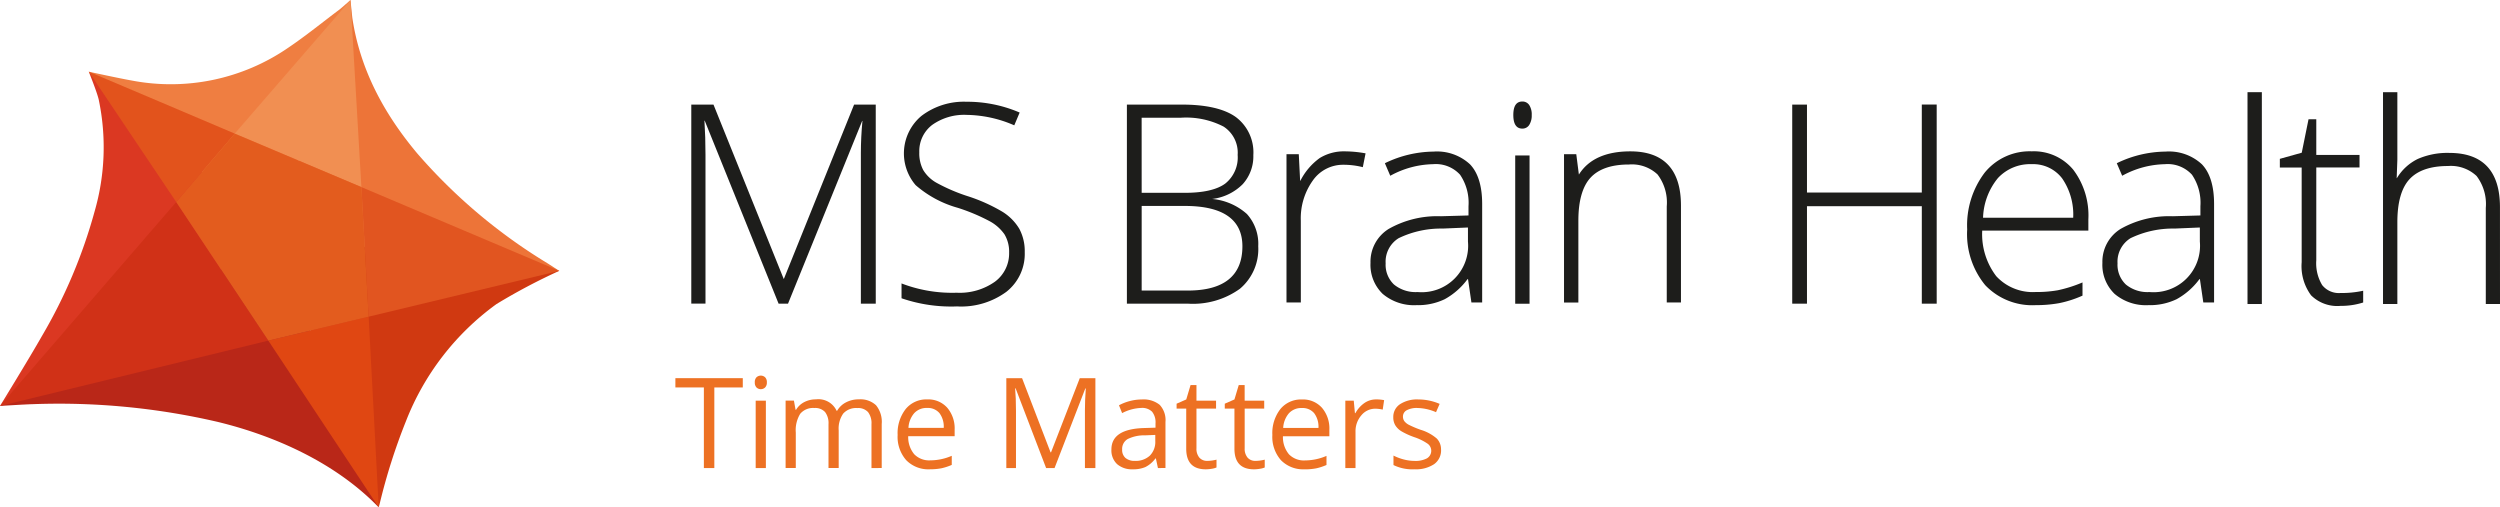
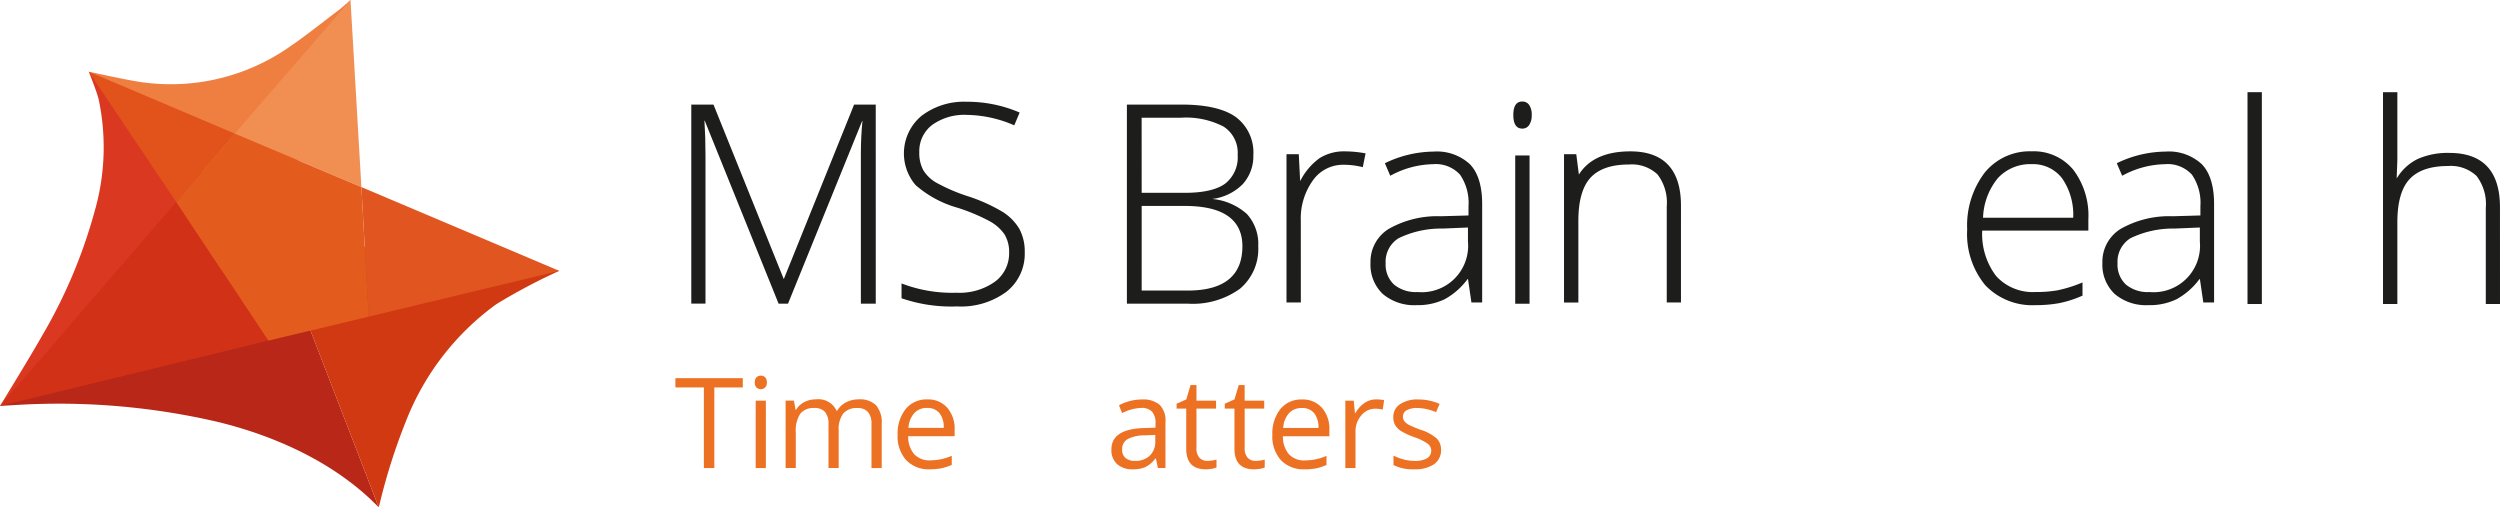
<svg xmlns="http://www.w3.org/2000/svg" width="319" height="64.736" viewBox="0 0 319 64.736">
  <defs>
    <style>.a{fill:#ed7123;}.b{fill:#1d1d1b;}.c{fill:#ef7e41;}.d{fill:#b92718;}.e{fill:#ed7438;}.f{fill:#db3822;}.g{fill:#d03911;}.h{fill:#e04712;}.i{fill:#d03117;}.j{fill:#f18f52;}.k{fill:#e15520;}.l{fill:#e2531c;}.m{fill:#e35c1e;}</style>
  </defs>
  <g transform="translate(-577.569 -304.207)">
    <path class="a" d="M671.6,367.371h-1.335V357.083h-3.634V355.9h8.6v1.185H671.6Z" transform="translate(-2.882 -3.439)" />
    <path class="a" d="M677.1,356.428a.862.862,0,0,1,.22-.655.813.813,0,0,1,1.091,0,.849.849,0,0,1,.227.651.864.864,0,0,1-.227.656.8.8,0,0,1-1.091,0,.881.881,0,0,1-.22-.656m1.412,10.932h-1.3v-8.6h1.3Z" transform="translate(-3.218 -3.428)" />
    <path class="a" d="M692.116,367.462v-5.6a2.321,2.321,0,0,0-.439-1.543,1.7,1.7,0,0,0-1.365-.514,2.205,2.205,0,0,0-1.8.7,3.326,3.326,0,0,0-.58,2.15v4.8h-1.3v-5.6a2.321,2.321,0,0,0-.439-1.543,1.71,1.71,0,0,0-1.373-.514,2.131,2.131,0,0,0-1.794.734,3.98,3.98,0,0,0-.568,2.406v4.513h-1.3v-8.6h1.06l.211,1.177h.064a2.563,2.563,0,0,1,1.039-.981,3.18,3.18,0,0,1,1.5-.353,2.554,2.554,0,0,1,2.636,1.46h.064a2.733,2.733,0,0,1,1.114-1.067,3.452,3.452,0,0,1,1.664-.393,2.913,2.913,0,0,1,2.185.75,3.349,3.349,0,0,1,.727,2.4v5.611Z" transform="translate(-3.346 -3.529)" />
    <path class="a" d="M700.036,367.619a3.949,3.949,0,0,1-3.01-1.161,4.5,4.5,0,0,1-1.1-3.225,4.99,4.99,0,0,1,1.025-3.3A3.4,3.4,0,0,1,699.7,358.7a3.243,3.243,0,0,1,2.558,1.064,4.074,4.074,0,0,1,.942,2.805v.824h-5.924a3.406,3.406,0,0,0,.765,2.3,2.65,2.65,0,0,0,2.045.785,6.95,6.95,0,0,0,2.746-.581v1.161a6.981,6.981,0,0,1-1.307.428,7.348,7.348,0,0,1-1.486.129m-.353-7.824a2.126,2.126,0,0,0-1.652.675,3.1,3.1,0,0,0-.726,1.867h4.5a2.868,2.868,0,0,0-.549-1.887,1.935,1.935,0,0,0-1.57-.655" transform="translate(-3.819 -3.529)" />
-     <path class="a" d="M715.332,367.371,711.44,357.2h-.063q.109,1.208.109,2.872v7.3h-1.232V355.9h2.009l3.634,9.464h.063l3.666-9.464h1.993v11.473h-1.335v-7.393q0-1.272.109-2.763h-.062l-3.924,10.155Z" transform="translate(-4.278 -3.439)" />
    <path class="a" d="M730.042,367.463l-.259-1.224h-.063a3.614,3.614,0,0,1-1.282,1.095,3.923,3.923,0,0,1-1.6.286,2.874,2.874,0,0,1-2.005-.659,2.4,2.4,0,0,1-.726-1.875q0-2.607,4.167-2.732l1.46-.046v-.534a2.177,2.177,0,0,0-.436-1.5,1.79,1.79,0,0,0-1.393-.483,5.668,5.668,0,0,0-2.433.66l-.4-1a6.129,6.129,0,0,1,1.393-.542,6.035,6.035,0,0,1,1.518-.2,3.274,3.274,0,0,1,2.28.682,2.85,2.85,0,0,1,.741,2.19v5.87Zm-2.943-.918a2.648,2.648,0,0,0,1.911-.667,2.471,2.471,0,0,0,.694-1.869v-.776l-1.3.054a4.752,4.752,0,0,0-2.241.483,1.458,1.458,0,0,0-.686,1.331,1.341,1.341,0,0,0,.428,1.075,1.777,1.777,0,0,0,1.2.369" transform="translate(-4.721 -3.53)" />
    <path class="a" d="M736.615,366.482a4.7,4.7,0,0,0,1.178-.157v1a2.42,2.42,0,0,1-.625.168,4.663,4.663,0,0,1-.74.067q-2.5,0-2.5-2.629v-5.117H732.7v-.627l1.233-.542.549-1.837h.753V358.8h2.5v1.011h-2.5v5.062a1.741,1.741,0,0,0,.369,1.193,1.286,1.286,0,0,0,1.013.416" transform="translate(-4.997 -3.468)" />
    <path class="a" d="M742.971,366.482a4.693,4.693,0,0,0,1.178-.157v1a2.417,2.417,0,0,1-.625.168,4.662,4.662,0,0,1-.74.067q-2.5,0-2.5-2.629v-5.117h-1.233v-.627l1.233-.542.549-1.837h.754V358.8h2.495v1.011H741.59v5.062a1.741,1.741,0,0,0,.369,1.193,1.282,1.282,0,0,0,1.012.416" transform="translate(-5.2 -3.468)" />
    <path class="a" d="M749.43,367.619a3.947,3.947,0,0,1-3.009-1.161,4.5,4.5,0,0,1-1.1-3.225,4.99,4.99,0,0,1,1.024-3.3,3.4,3.4,0,0,1,2.751-1.224,3.243,3.243,0,0,1,2.559,1.064,4.073,4.073,0,0,1,.942,2.805v.824h-5.925a3.411,3.411,0,0,0,.766,2.3,2.648,2.648,0,0,0,2.044.785,6.951,6.951,0,0,0,2.747-.581v1.161a6.981,6.981,0,0,1-1.307.428,7.358,7.358,0,0,1-1.487.129m-.353-7.824a2.129,2.129,0,0,0-1.652.675,3.114,3.114,0,0,0-.726,1.867h4.5a2.863,2.863,0,0,0-.55-1.887,1.934,1.934,0,0,0-1.57-.655" transform="translate(-5.4 -3.529)" />
    <path class="a" d="M758.864,358.7a5.077,5.077,0,0,1,1.028.095l-.18,1.208a4.441,4.441,0,0,0-.943-.117,2.291,2.291,0,0,0-1.785.848,3.09,3.09,0,0,0-.742,2.111v4.615h-1.3v-8.6h1.075l.149,1.593h.062a3.775,3.775,0,0,1,1.155-1.295,2.593,2.593,0,0,1,1.484-.456" transform="translate(-5.709 -3.529)" />
    <path class="a" d="M767.361,365.115a2.156,2.156,0,0,1-.894,1.852,4.206,4.206,0,0,1-2.512.651,5.455,5.455,0,0,1-2.667-.542v-1.209a6.406,6.406,0,0,0,1.33.5,5.566,5.566,0,0,0,1.369.18,3.1,3.1,0,0,0,1.57-.326,1.12,1.12,0,0,0,.114-1.851,6.839,6.839,0,0,0-1.7-.844,9.335,9.335,0,0,1-1.707-.781,2.35,2.35,0,0,1-.754-.758,1.976,1.976,0,0,1-.247-1.012,1.929,1.929,0,0,1,.855-1.66,3.985,3.985,0,0,1,2.347-.609,6.864,6.864,0,0,1,2.714.565l-.463,1.06a6.245,6.245,0,0,0-2.347-.534,2.7,2.7,0,0,0-1.4.291.9.9,0,0,0-.471.8.973.973,0,0,0,.177.588,1.721,1.721,0,0,0,.569.463,12.589,12.589,0,0,0,1.507.637,5.631,5.631,0,0,1,2.068,1.122,1.98,1.98,0,0,1,.537,1.421" transform="translate(-5.911 -3.529)" />
    <path class="b" d="M692.264,344.031h-1.9V324.808c0-1.313.068-2.69.2-4.093h-.034l-9.461,23.316h-1.206l-.013-.037-9.412-23.313h-.035c.089,1.406.134,2.864.134,4.333v19.016h-1.812v-25.4h2.831l.015.037,8.945,22.206h.024l8.96-22.242h2.762Z" transform="translate(-2.948 -1.079)" />
    <path class="b" d="M703.607,344.364a19.506,19.506,0,0,1-7.13-1.025l-.037-.015v-1.892l.082.034a17.994,17.994,0,0,0,6.946,1.154,7.782,7.782,0,0,0,4.9-1.415,4.49,4.49,0,0,0,1.8-3.7,4.285,4.285,0,0,0-.6-2.347,5.491,5.491,0,0,0-1.952-1.7,24.4,24.4,0,0,0-4-1.673,13.837,13.837,0,0,1-5.377-2.894,6.23,6.23,0,0,1,.749-8.839,8.924,8.924,0,0,1,5.753-1.8,16.874,16.874,0,0,1,6.717,1.354l.054.023-.686,1.631-.054-.023a15.63,15.63,0,0,0-6-1.309,7.034,7.034,0,0,0-4.427,1.284,4.2,4.2,0,0,0-1.638,3.482,4.578,4.578,0,0,0,.5,2.271,4.639,4.639,0,0,0,1.649,1.6,22.816,22.816,0,0,0,3.966,1.716,21.656,21.656,0,0,1,4.458,1.987,6.443,6.443,0,0,1,2.19,2.2,6.035,6.035,0,0,1,.69,2.977,6.152,6.152,0,0,1-2.348,5.062,9.746,9.746,0,0,1-6.221,1.864" transform="translate(-3.835 -1.061)" />
    <path class="b" d="M733.955,344.031h-7.808v-25.4h6.994c3.123,0,5.451.539,6.918,1.6a5.627,5.627,0,0,1,2.222,4.856,5.286,5.286,0,0,1-1.356,3.7,6.6,6.6,0,0,1-3.9,1.887v0a7.686,7.686,0,0,1,4.437,1.921,5.667,5.667,0,0,1,1.444,4.115,6.622,6.622,0,0,1-2.34,5.425,10.262,10.262,0,0,1-6.609,1.9m-5.925-1.675h5.891c4.619,0,6.963-1.9,6.963-5.649,0-3.415-2.472-5.147-7.344-5.147h-5.509Zm0-12.47h5.509c2.352,0,4.083-.395,5.146-1.173a4.257,4.257,0,0,0,1.593-3.663,3.962,3.962,0,0,0-1.8-3.617,10.4,10.4,0,0,0-5.409-1.132h-5.043Z" transform="translate(-4.786 -1.079)" />
    <path class="b" d="M749.015,344.235h-1.831V325.316h1.569l.172,3.391h.03a8.039,8.039,0,0,1,2.476-2.906,5.885,5.885,0,0,1,3.215-.848,14.924,14.924,0,0,1,2.57.243l.059.011-.352,1.763-.061-.015a9.972,9.972,0,0,0-2.424-.292,4.7,4.7,0,0,0-3.9,2.018,8.293,8.293,0,0,0-1.527,5.118Z" transform="translate(-5.459 -1.432)" />
    <path class="b" d="M764.163,344.583a6.2,6.2,0,0,1-4.346-1.434,5.148,5.148,0,0,1-1.559-3.97,4.92,4.92,0,0,1,2.319-4.321,12.568,12.568,0,0,1,6.665-1.618l3.521-.1v-1.188a6.369,6.369,0,0,0-1.076-4.01,4.188,4.188,0,0,0-3.466-1.344,11.741,11.741,0,0,0-5.386,1.447l-.056.028-.687-1.6.051-.024a14.45,14.45,0,0,1,6.147-1.458,6.185,6.185,0,0,1,4.669,1.627c1.027,1.079,1.547,2.78,1.547,5.056v12.564h-1.372l-.433-2.975h-.059a9.005,9.005,0,0,1-2.916,2.563,7.886,7.886,0,0,1-3.564.759m6.531-9.909-3.224.136a12.433,12.433,0,0,0-5.62,1.227,3.525,3.525,0,0,0-1.659,3.211,3.465,3.465,0,0,0,1.063,2.7,4.353,4.353,0,0,0,3.013.962,5.927,5.927,0,0,0,6.428-6.444Z" transform="translate(-5.813 -1.44)" />
    <path class="b" d="M779.158,344.018h-1.83V325.1h1.83Zm-.923-22.347c-.763,0-1.149-.585-1.149-1.736s.386-1.72,1.149-1.72a1.028,1.028,0,0,1,.886.457,2.192,2.192,0,0,1,.314,1.263,2.235,2.235,0,0,1-.313,1.26,1.018,1.018,0,0,1-.887.476" transform="translate(-6.418 -1.054)" />
    <path class="b" d="M798.689,344.235h-1.813V331.983A5.919,5.919,0,0,0,795.7,327.9a4.784,4.784,0,0,0-3.658-1.27c-2.221,0-3.867.567-4.895,1.685s-1.549,2.965-1.549,5.486v10.437h-1.831V325.316h1.564l.329,2.577h.019c1.231-1.951,3.435-2.94,6.552-2.94,4.286,0,6.459,2.33,6.459,6.925Z" transform="translate(-6.629 -1.432)" />
-     <path class="b" d="M832.283,344.031h-1.9V331.595H815.73v12.436h-1.882v-25.4h1.882v11.226h14.652V318.626h1.9Z" transform="translate(-7.591 -1.079)" />
    <path class="b" d="M845.653,344.582a8.285,8.285,0,0,1-6.435-2.544,10.256,10.256,0,0,1-2.307-7.116,11.134,11.134,0,0,1,2.228-7.24,7.393,7.393,0,0,1,6.013-2.728,6.527,6.527,0,0,1,5.287,2.339,9.672,9.672,0,0,1,1.934,6.333v1.442H838.829a8.838,8.838,0,0,0,1.791,5.819,6.334,6.334,0,0,0,5.032,2.019,15.725,15.725,0,0,0,2.818-.223,17.071,17.071,0,0,0,3.075-.967l.081-.031v1.683l-.036.015a14,14,0,0,1-2.953.946,16.421,16.421,0,0,1-2.985.252m-6.715-11.154h11.5a8.131,8.131,0,0,0-1.406-5.015,4.639,4.639,0,0,0-3.88-1.819,5.6,5.6,0,0,0-4.315,1.771,8.374,8.374,0,0,0-1.9,5.063" transform="translate(-8.329 -1.438)" />
    <path class="b" d="M860.63,344.583a6.2,6.2,0,0,1-4.346-1.434,5.148,5.148,0,0,1-1.559-3.97,4.92,4.92,0,0,1,2.319-4.321,12.568,12.568,0,0,1,6.665-1.618l3.522-.1v-1.188a6.369,6.369,0,0,0-1.076-4.01,4.188,4.188,0,0,0-3.465-1.344,11.738,11.738,0,0,0-5.386,1.447l-.056.028-.688-1.6.052-.024a14.45,14.45,0,0,1,6.147-1.458,6.185,6.185,0,0,1,4.669,1.627c1.027,1.079,1.547,2.78,1.547,5.056v12.564H867.6l-.433-2.975h-.059a9.005,9.005,0,0,1-2.916,2.563,7.885,7.885,0,0,1-3.564.759m6.531-9.909-3.224.136a12.429,12.429,0,0,0-5.62,1.227,3.525,3.525,0,0,0-1.659,3.211,3.465,3.465,0,0,0,1.063,2.7,4.353,4.353,0,0,0,3.013.962,5.927,5.927,0,0,0,6.428-6.444Z" transform="translate(-8.89 -1.44)" />
    <rect class="b" width="1.83" height="27.031" transform="translate(864.351 315.969)" />
-     <path class="b" d="M885.827,344.441a4.749,4.749,0,0,1-3.72-1.352,6.266,6.266,0,0,1-1.2-4.224V326.781h-2.785v-1.106l2.794-.781.866-4.267h.99v4.549h5.517v1.6h-5.517v11.841a5.4,5.4,0,0,0,.749,3.165,2.718,2.718,0,0,0,2.339,1.013,12.885,12.885,0,0,0,2.824-.275l.072-.016v1.5l-.04.014a9.2,9.2,0,0,1-2.89.418" transform="translate(-9.645 -1.2)" />
    <path class="b" d="M906.653,343.977H904.84V331.724a5.92,5.92,0,0,0-1.178-4.086,4.786,4.786,0,0,0-3.658-1.27c-2.221,0-3.868.567-4.9,1.685s-1.548,2.965-1.548,5.486v10.437h-1.831V316.946h1.831v8.621l-.085,2.345h.027a6.384,6.384,0,0,1,2.672-2.45,9.428,9.428,0,0,1,4.02-.766c4.286,0,6.459,2.33,6.459,6.925Z" transform="translate(-10.084 -0.977)" />
    <g transform="translate(1 0.255)">
      <path class="c" d="M612.274,334.064,588.64,313.1s3.979.865,5.444,1.119a26.43,26.43,0,0,0,20-4.172c2.26-1.525,4.38-3.255,6.564-4.892.167-.125,1.388-1.2,1.388-1.2Z" transform="translate(-0.744 0)" />
      <path class="d" d="M576.569,357.73l34.961-21.688s13.3,34.428,13.362,34.623c-5.452-5.634-13.117-9.09-20.506-10.893a89.56,89.56,0,0,0-23.6-2.271c-.987.024-4.22.229-4.22.229" transform="translate(0 -1.978)" />
-       <path class="e" d="M650.226,338.513l-36.4-4.448,9.764-30.113s.2,2.025.235,2.285c.988,6.6,4.043,12.227,8.271,17.277a69.974,69.974,0,0,0,16.654,14.047c.174.11,1.475.951,1.475.951" transform="translate(-2.297 0)" />
      <path class="f" d="M611.53,334.665l-34.961,21.688s3.808-6.2,5.337-8.9a65.414,65.414,0,0,0,6.73-15.906,29.5,29.5,0,0,0,.524-14.31c-.25-1.038-1.264-3.533-1.264-3.533Z" transform="translate(0 -0.601)" />
      <path class="g" d="M650.226,340.491a75.766,75.766,0,0,0-8.006,4.236,33.426,33.426,0,0,0-11.558,14.955,75.628,75.628,0,0,0-3.325,10.429c-.044.184-.148.547-.148.547l-13.362-34.614Z" transform="translate(-2.297 -1.978)" />
-       <path class="h" d="M625.857,347.011l1.285,24.331-14.085-21.274Z" transform="translate(-2.249 -2.654)" />
      <path class="i" d="M599.054,331.42l11.754,17.687-34.239,8.338Z" transform="translate(0 -1.693)" />
      <path class="j" d="M623.262,303.952l1.389,23.873L608.489,321Z" transform="translate(-1.968 0)" />
      <path class="k" d="M650.958,340.081l-24.321,5.845-.924-16.533Z" transform="translate(-3.03 -1.568)" />
      <path class="l" d="M599.8,330.328,588.64,313.7s17.38,7.356,18.625,7.9c-.037.1-7.467,8.727-7.467,8.727" transform="translate(-0.744 -0.601)" />
      <path class="m" d="M608,322.12l16.162,6.825.924,16.533-12.8,3.056-11.754-17.687Z" transform="translate(-1.477 -1.12)" />
    </g>
  </g>
</svg>